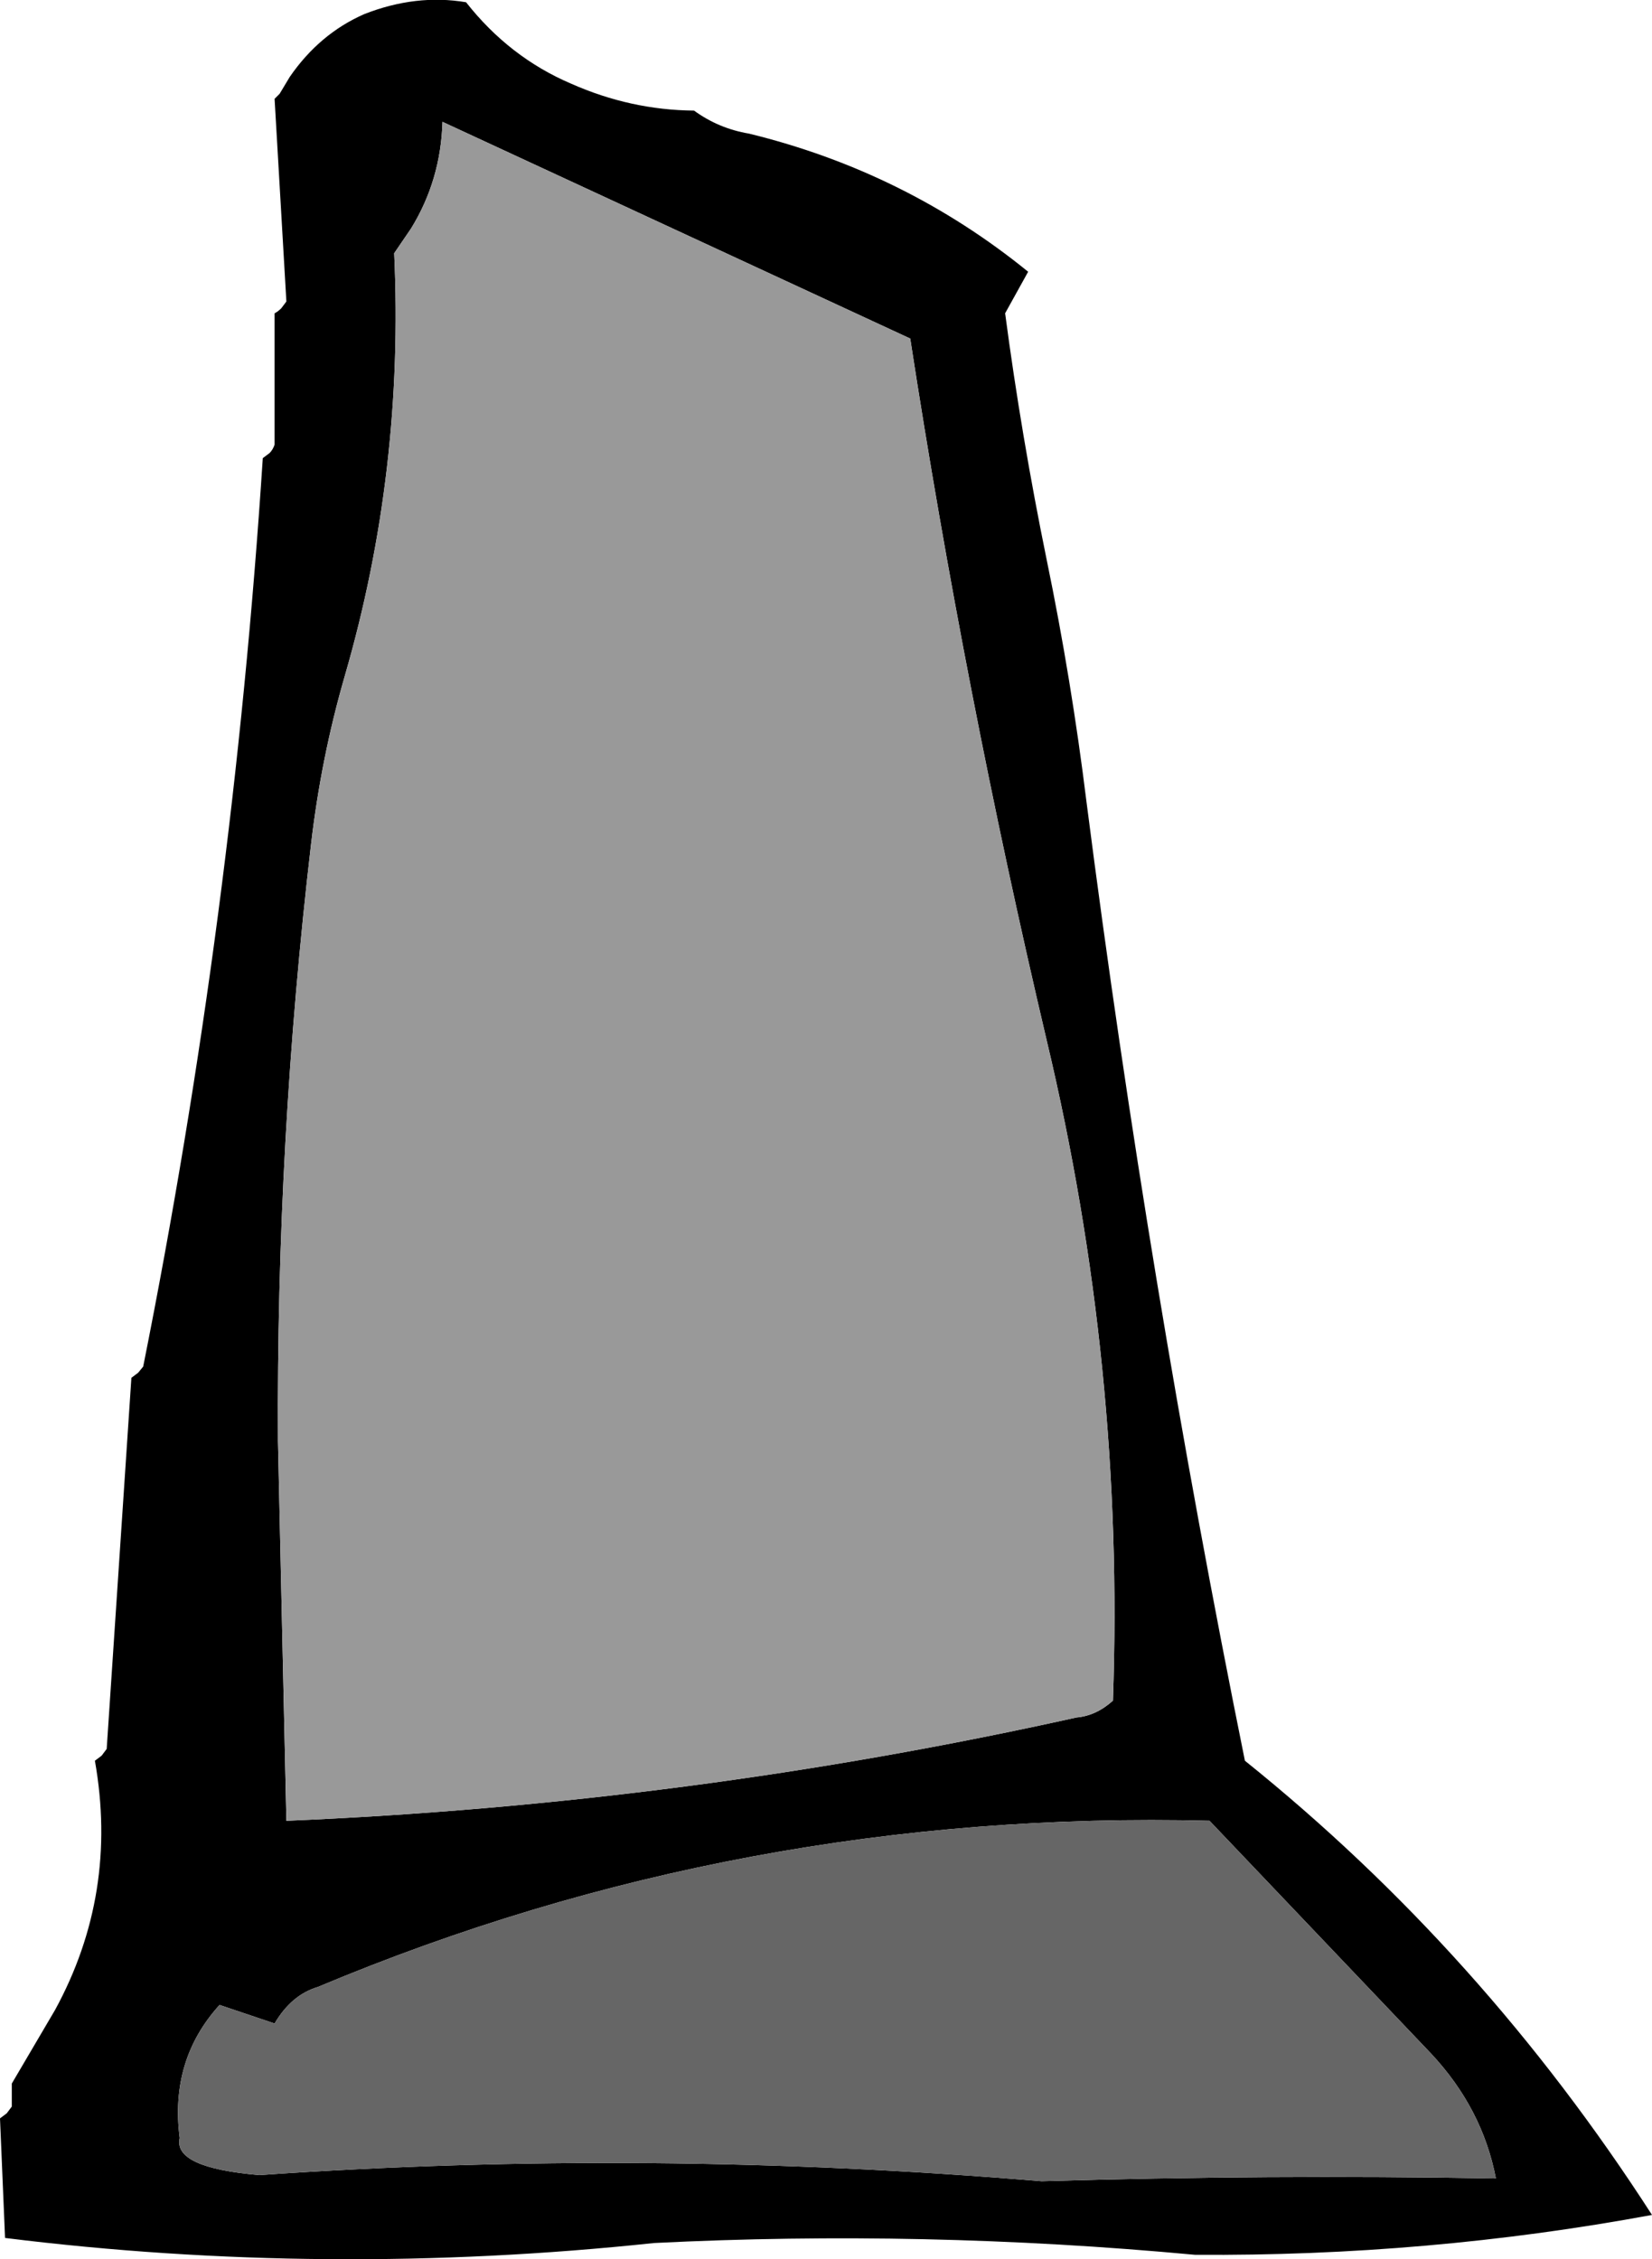
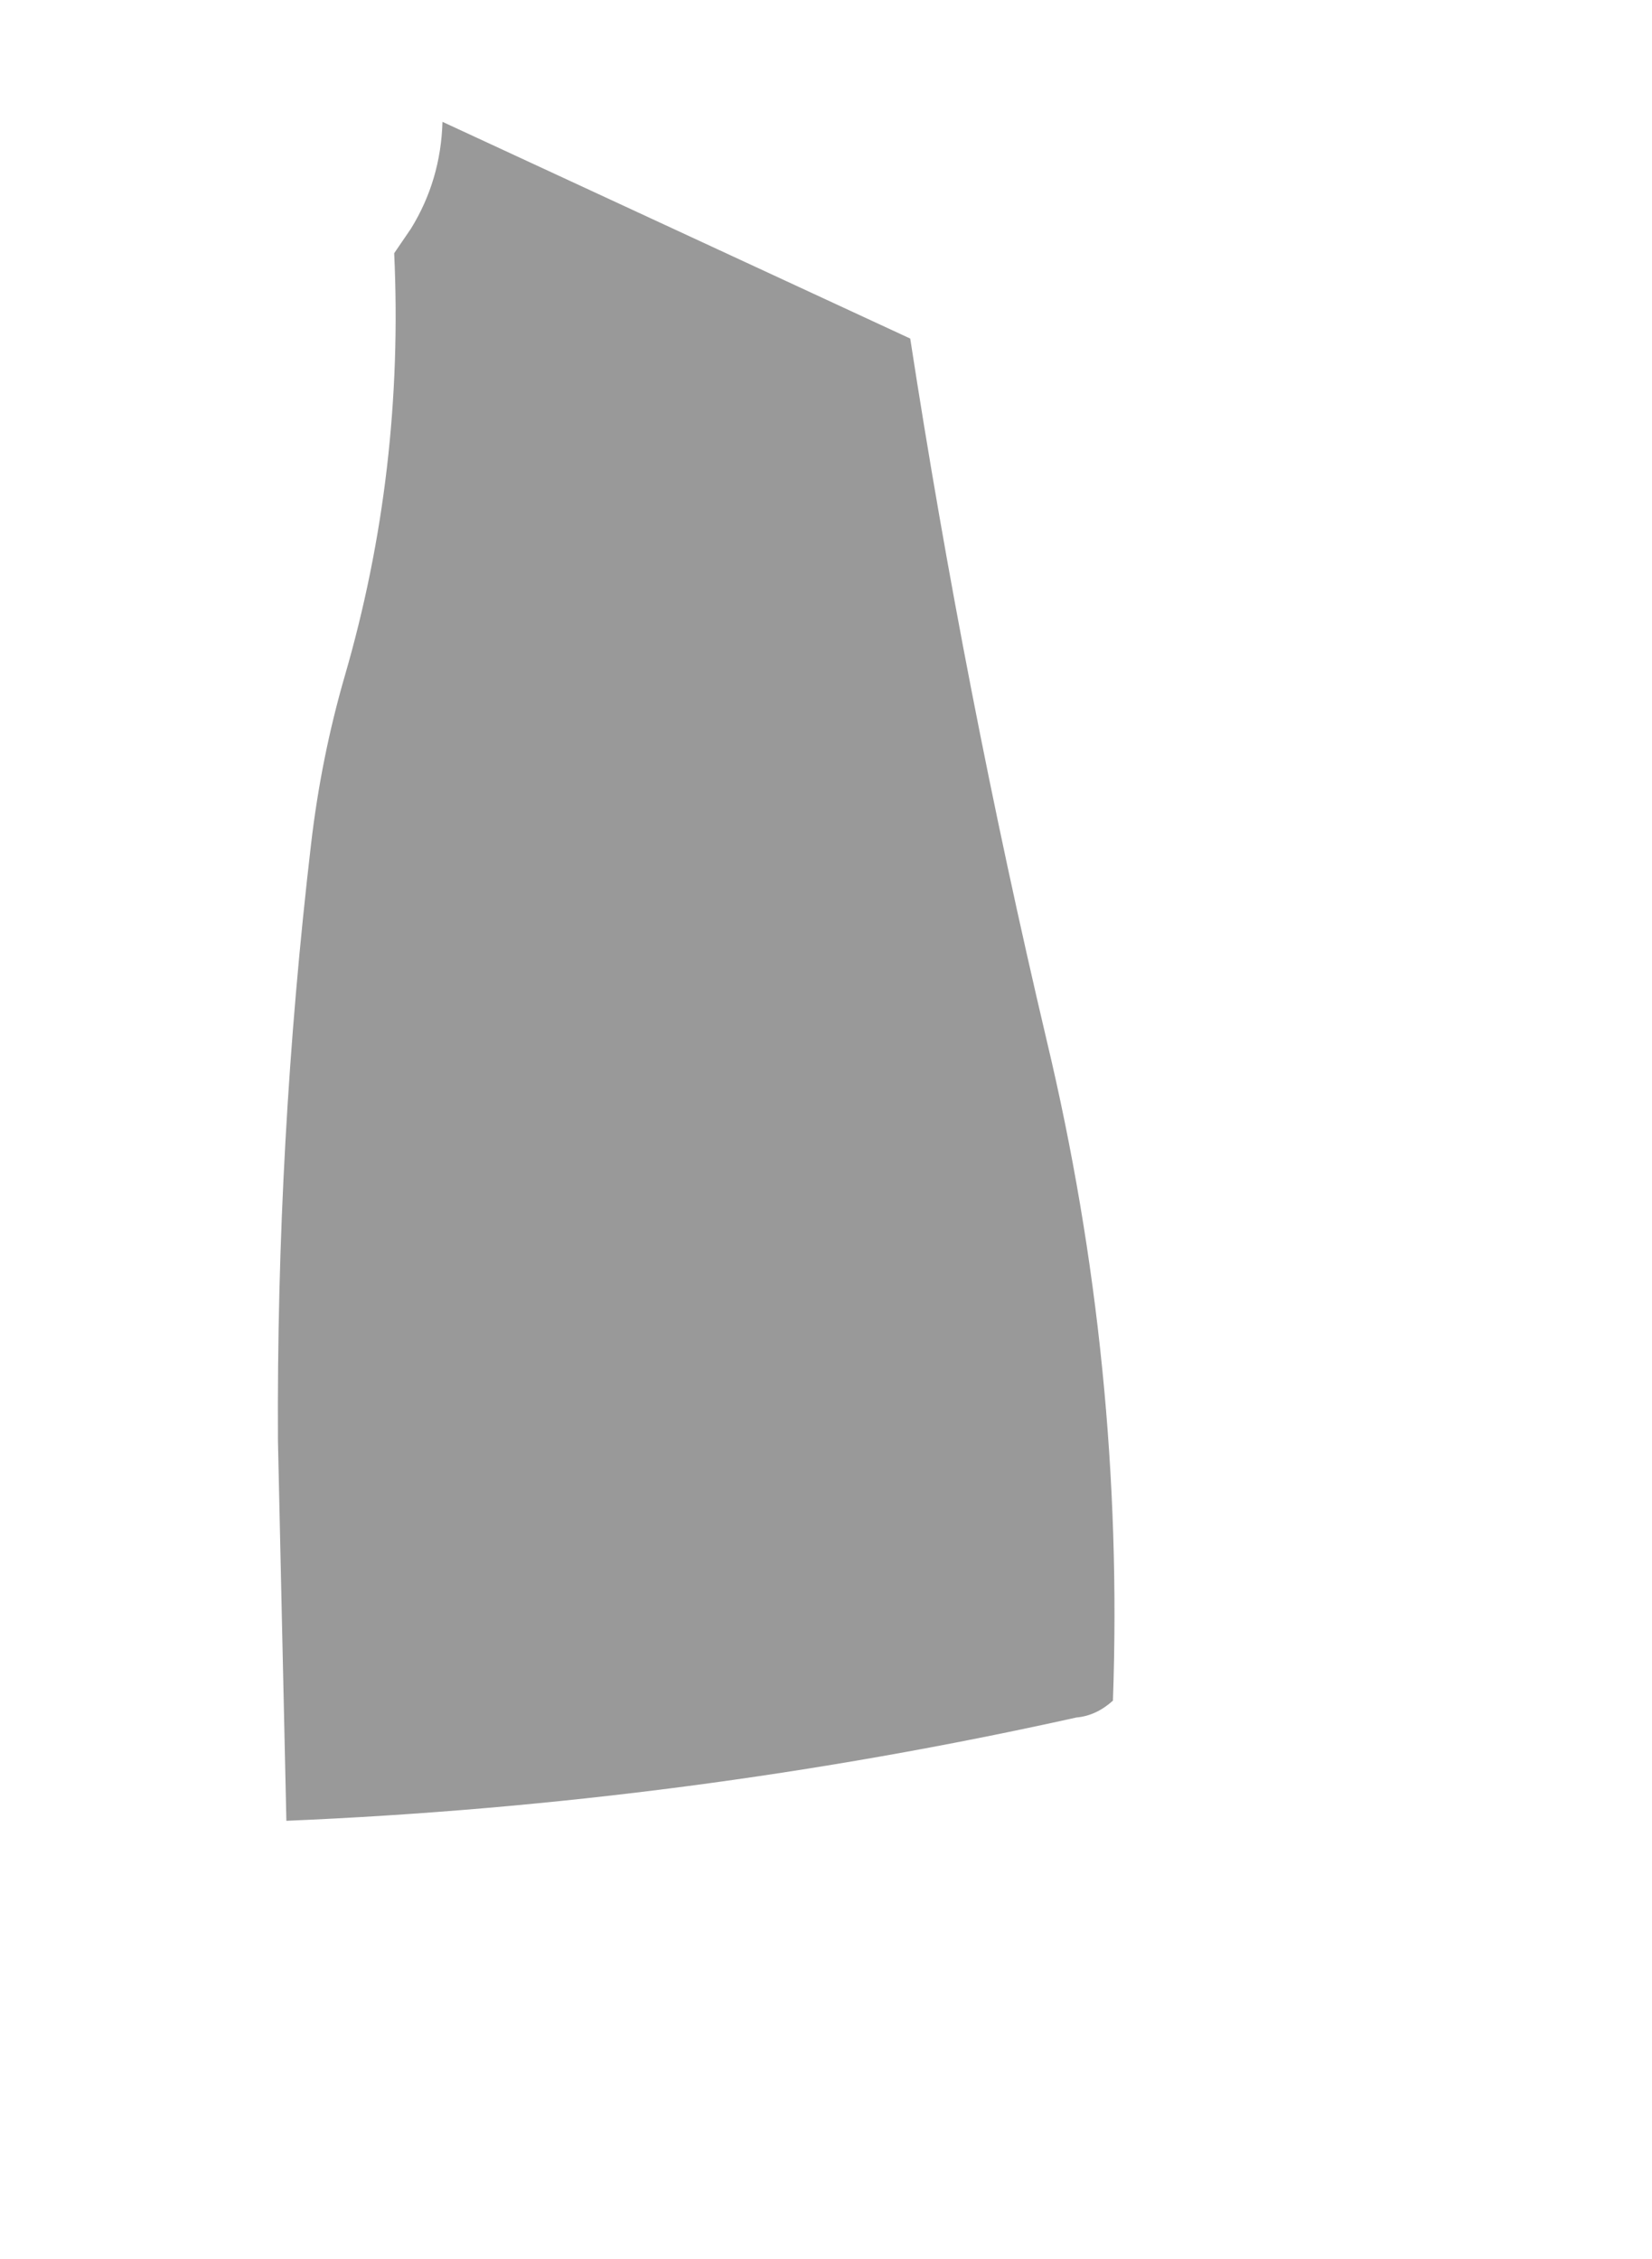
<svg xmlns="http://www.w3.org/2000/svg" height="201.2px" width="147.1px">
  <g transform="matrix(1.0, 0.0, 0.0, 1.0, 73.55, 100.6)">
-     <path d="M15.95 -72.7 Q17.4 -61.75 19.65 -50.75 21.85 -40.1 23.2 -29.15 28.7 13.65 37.3 56.2 58.45 73.2 73.55 96.65 53.55 100.35 32.85 100.2 8.7 97.95 -15.3 99.15 -44.5 102.25 -73.1 98.7 L-73.55 88.05 -72.95 87.6 -72.5 87.0 -72.5 84.95 -68.65 78.4 Q-63.0 68.05 -65.1 56.2 L-64.5 55.75 -64.05 55.15 -61.85 22.1 -61.25 21.65 -60.8 21.1 Q-52.8 -18.95 -50.15 -59.8 L-49.55 -60.25 Q-49.25 -60.55 -49.1 -61.0 L-49.1 -72.7 Q-48.8 -72.85 -48.5 -73.15 L-48.05 -73.75 -49.1 -91.8 -48.65 -92.25 -47.75 -93.75 Q-45.1 -97.6 -41.1 -99.35 -36.5 -101.15 -32.05 -100.4 -28.2 -95.5 -22.7 -93.15 -17.4 -90.8 -11.75 -90.75 -9.55 -89.15 -6.85 -88.7 7.05 -85.3 18.0 -76.4 L15.95 -72.7 M7.5 -70.45 L-34.15 -89.75 Q-34.3 -84.55 -36.95 -80.25 L-38.45 -78.05 Q-37.55 -58.65 -42.85 -40.4 -44.95 -33.15 -45.85 -25.45 -48.95 1.05 -48.8 27.75 L-48.05 61.55 Q-12.35 60.05 22.3 52.35 24.05 52.2 25.55 50.85 26.6 21.2 19.65 -7.95 12.35 -38.95 7.5 -70.45 M53.85 82.25 L34.15 61.55 Q-7.5 60.5 -45.25 76.35 -47.6 77.05 -49.1 79.6 L-54.0 77.95 Q-58.45 82.85 -57.55 89.8 -58.15 92.45 -50.45 93.1 -15.9 90.7 19.2 93.65 39.2 93.05 59.65 93.4 58.45 87.15 53.85 82.25" fill="#000000" fill-rule="evenodd" stroke="none" />
-     <path d="M53.85 82.25 Q58.45 87.15 59.65 93.4 39.2 93.05 19.2 93.65 -15.9 90.7 -50.45 93.1 -58.15 92.45 -57.55 89.8 -58.45 82.85 -54.0 77.95 L-49.1 79.6 Q-47.6 77.05 -45.25 76.35 -7.5 60.5 34.15 61.55 L53.85 82.25" fill="#666666" fill-rule="evenodd" stroke="none" />
    <path d="M7.5 -70.45 Q12.35 -38.95 19.65 -7.95 26.6 21.2 25.55 50.85 24.05 52.2 22.3 52.35 -12.35 60.05 -48.05 61.55 L-48.8 27.75 Q-48.95 1.05 -45.85 -25.45 -44.95 -33.15 -42.85 -40.4 -37.55 -58.65 -38.45 -78.05 L-36.95 -80.25 Q-34.3 -84.55 -34.15 -89.75 L7.5 -70.45" fill="#999999" fill-rule="evenodd" stroke="none" />
  </g>
</svg>